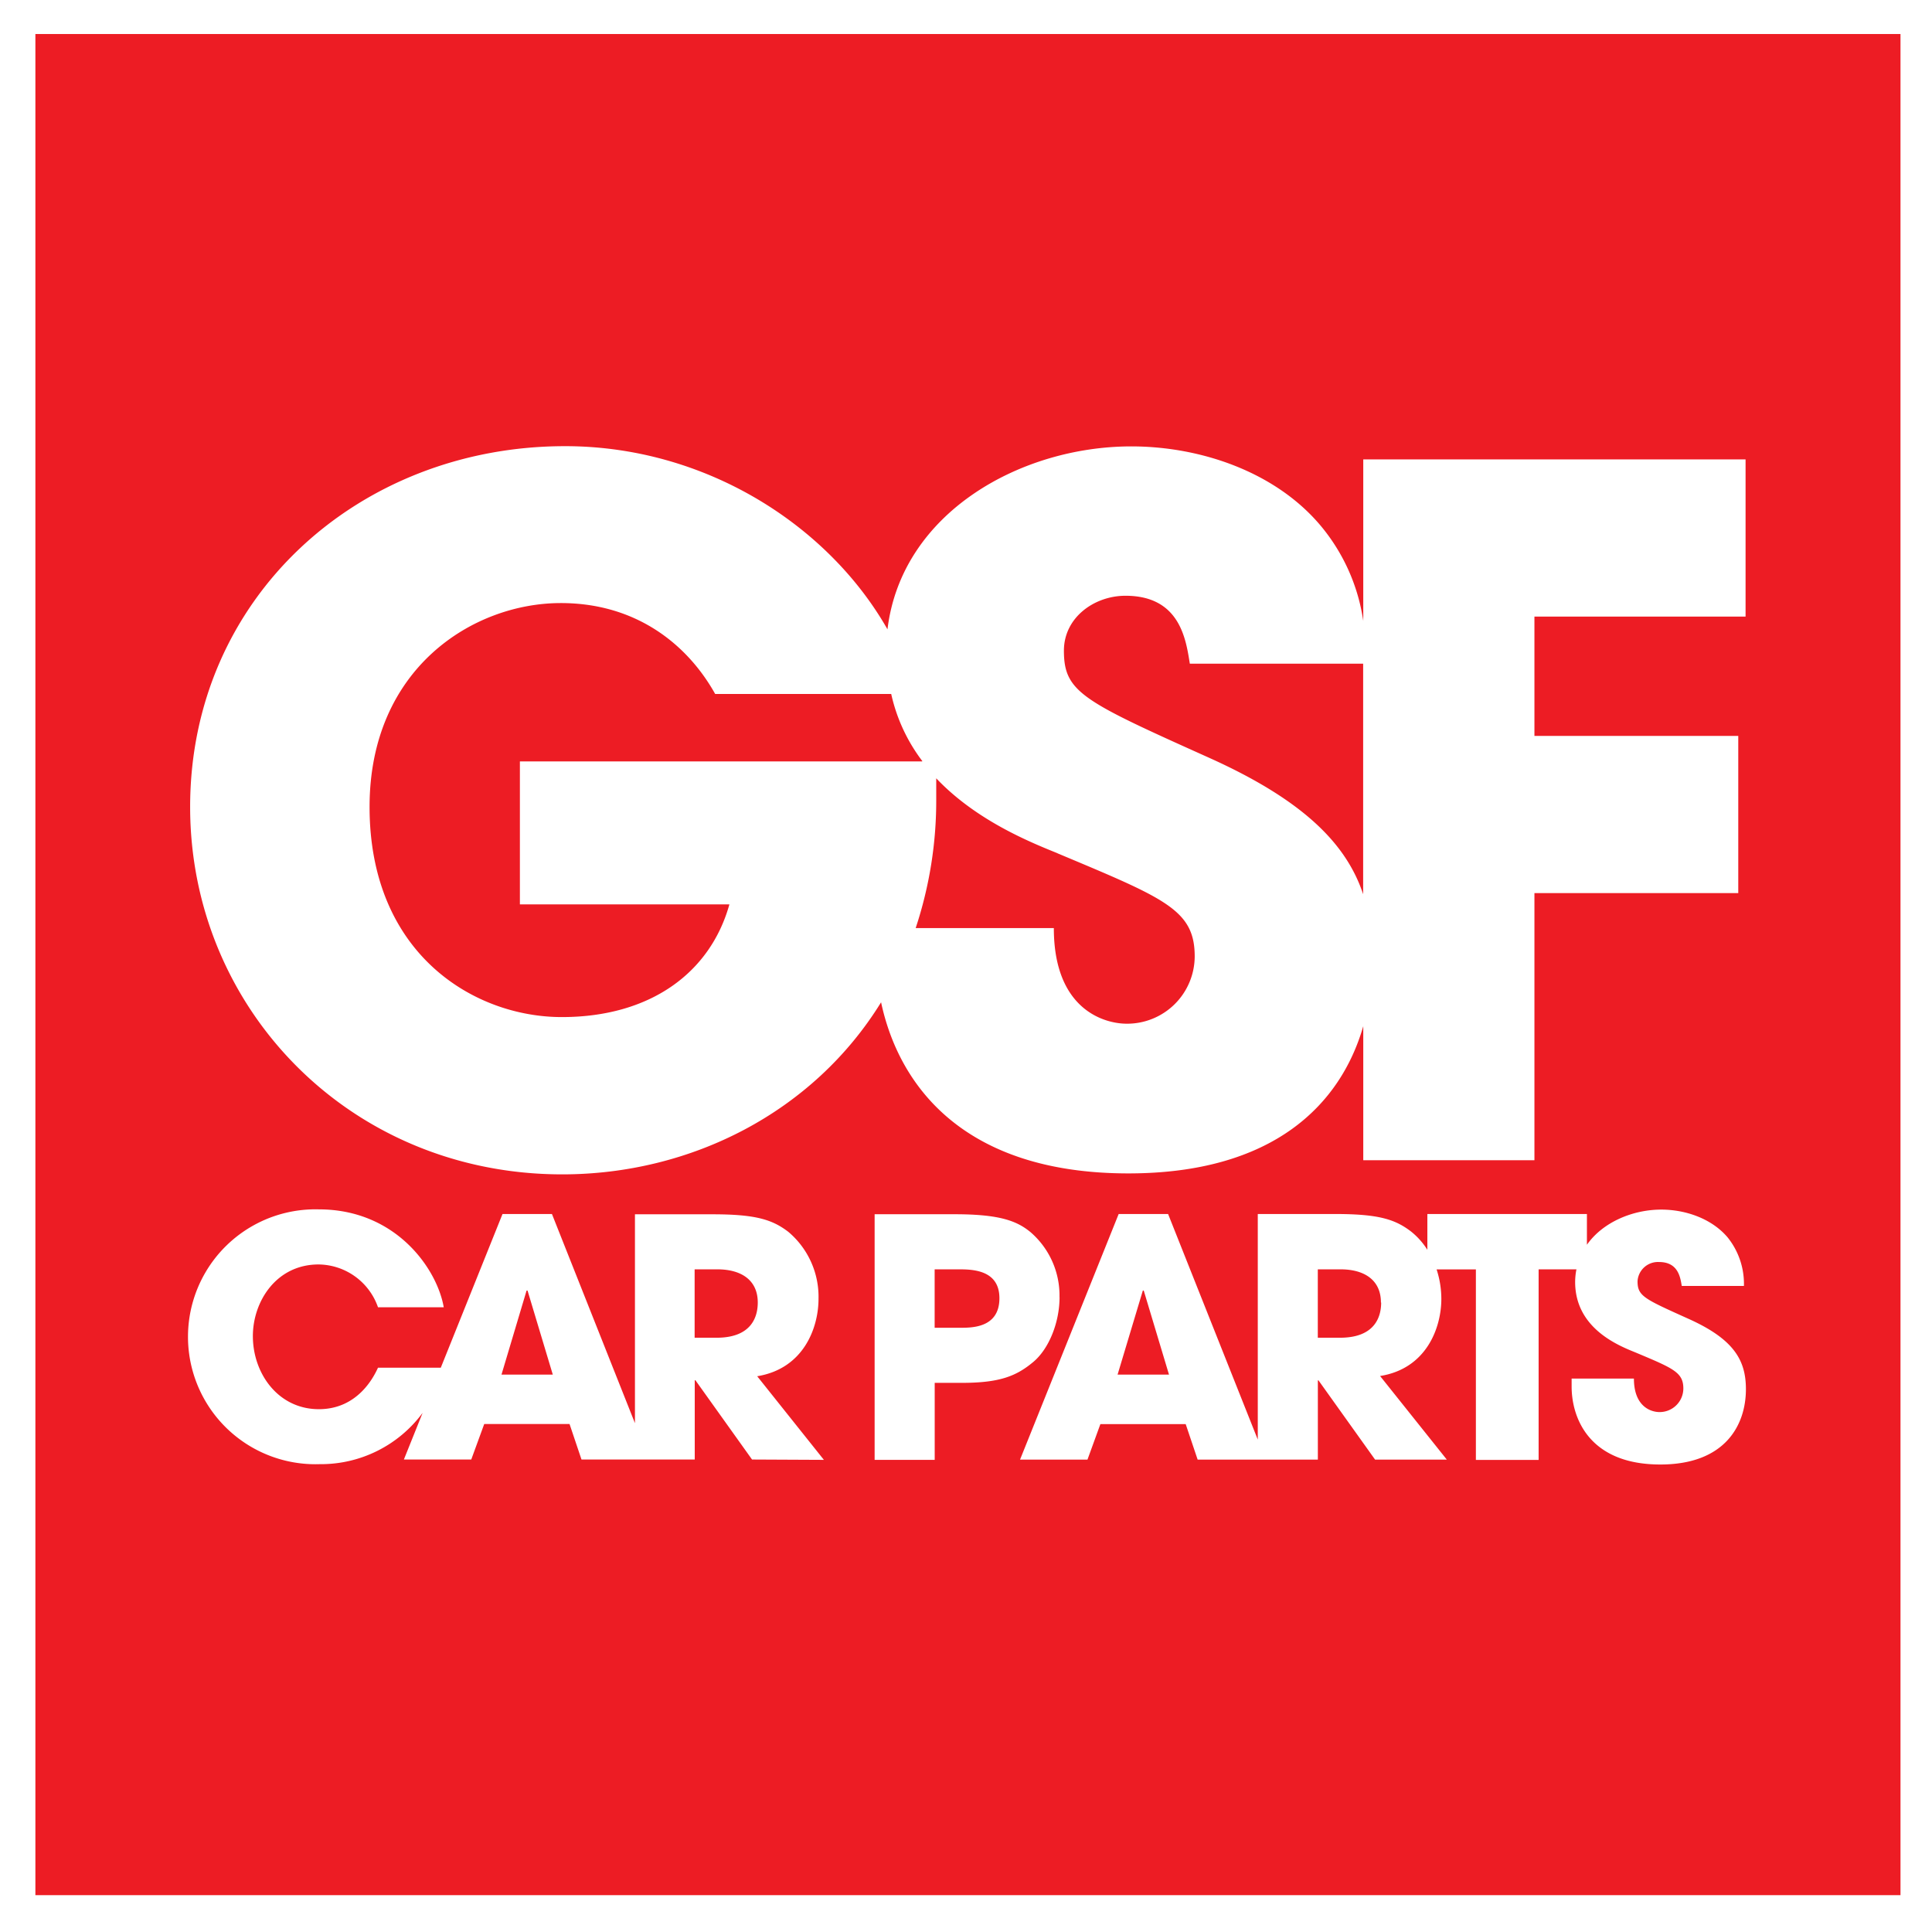
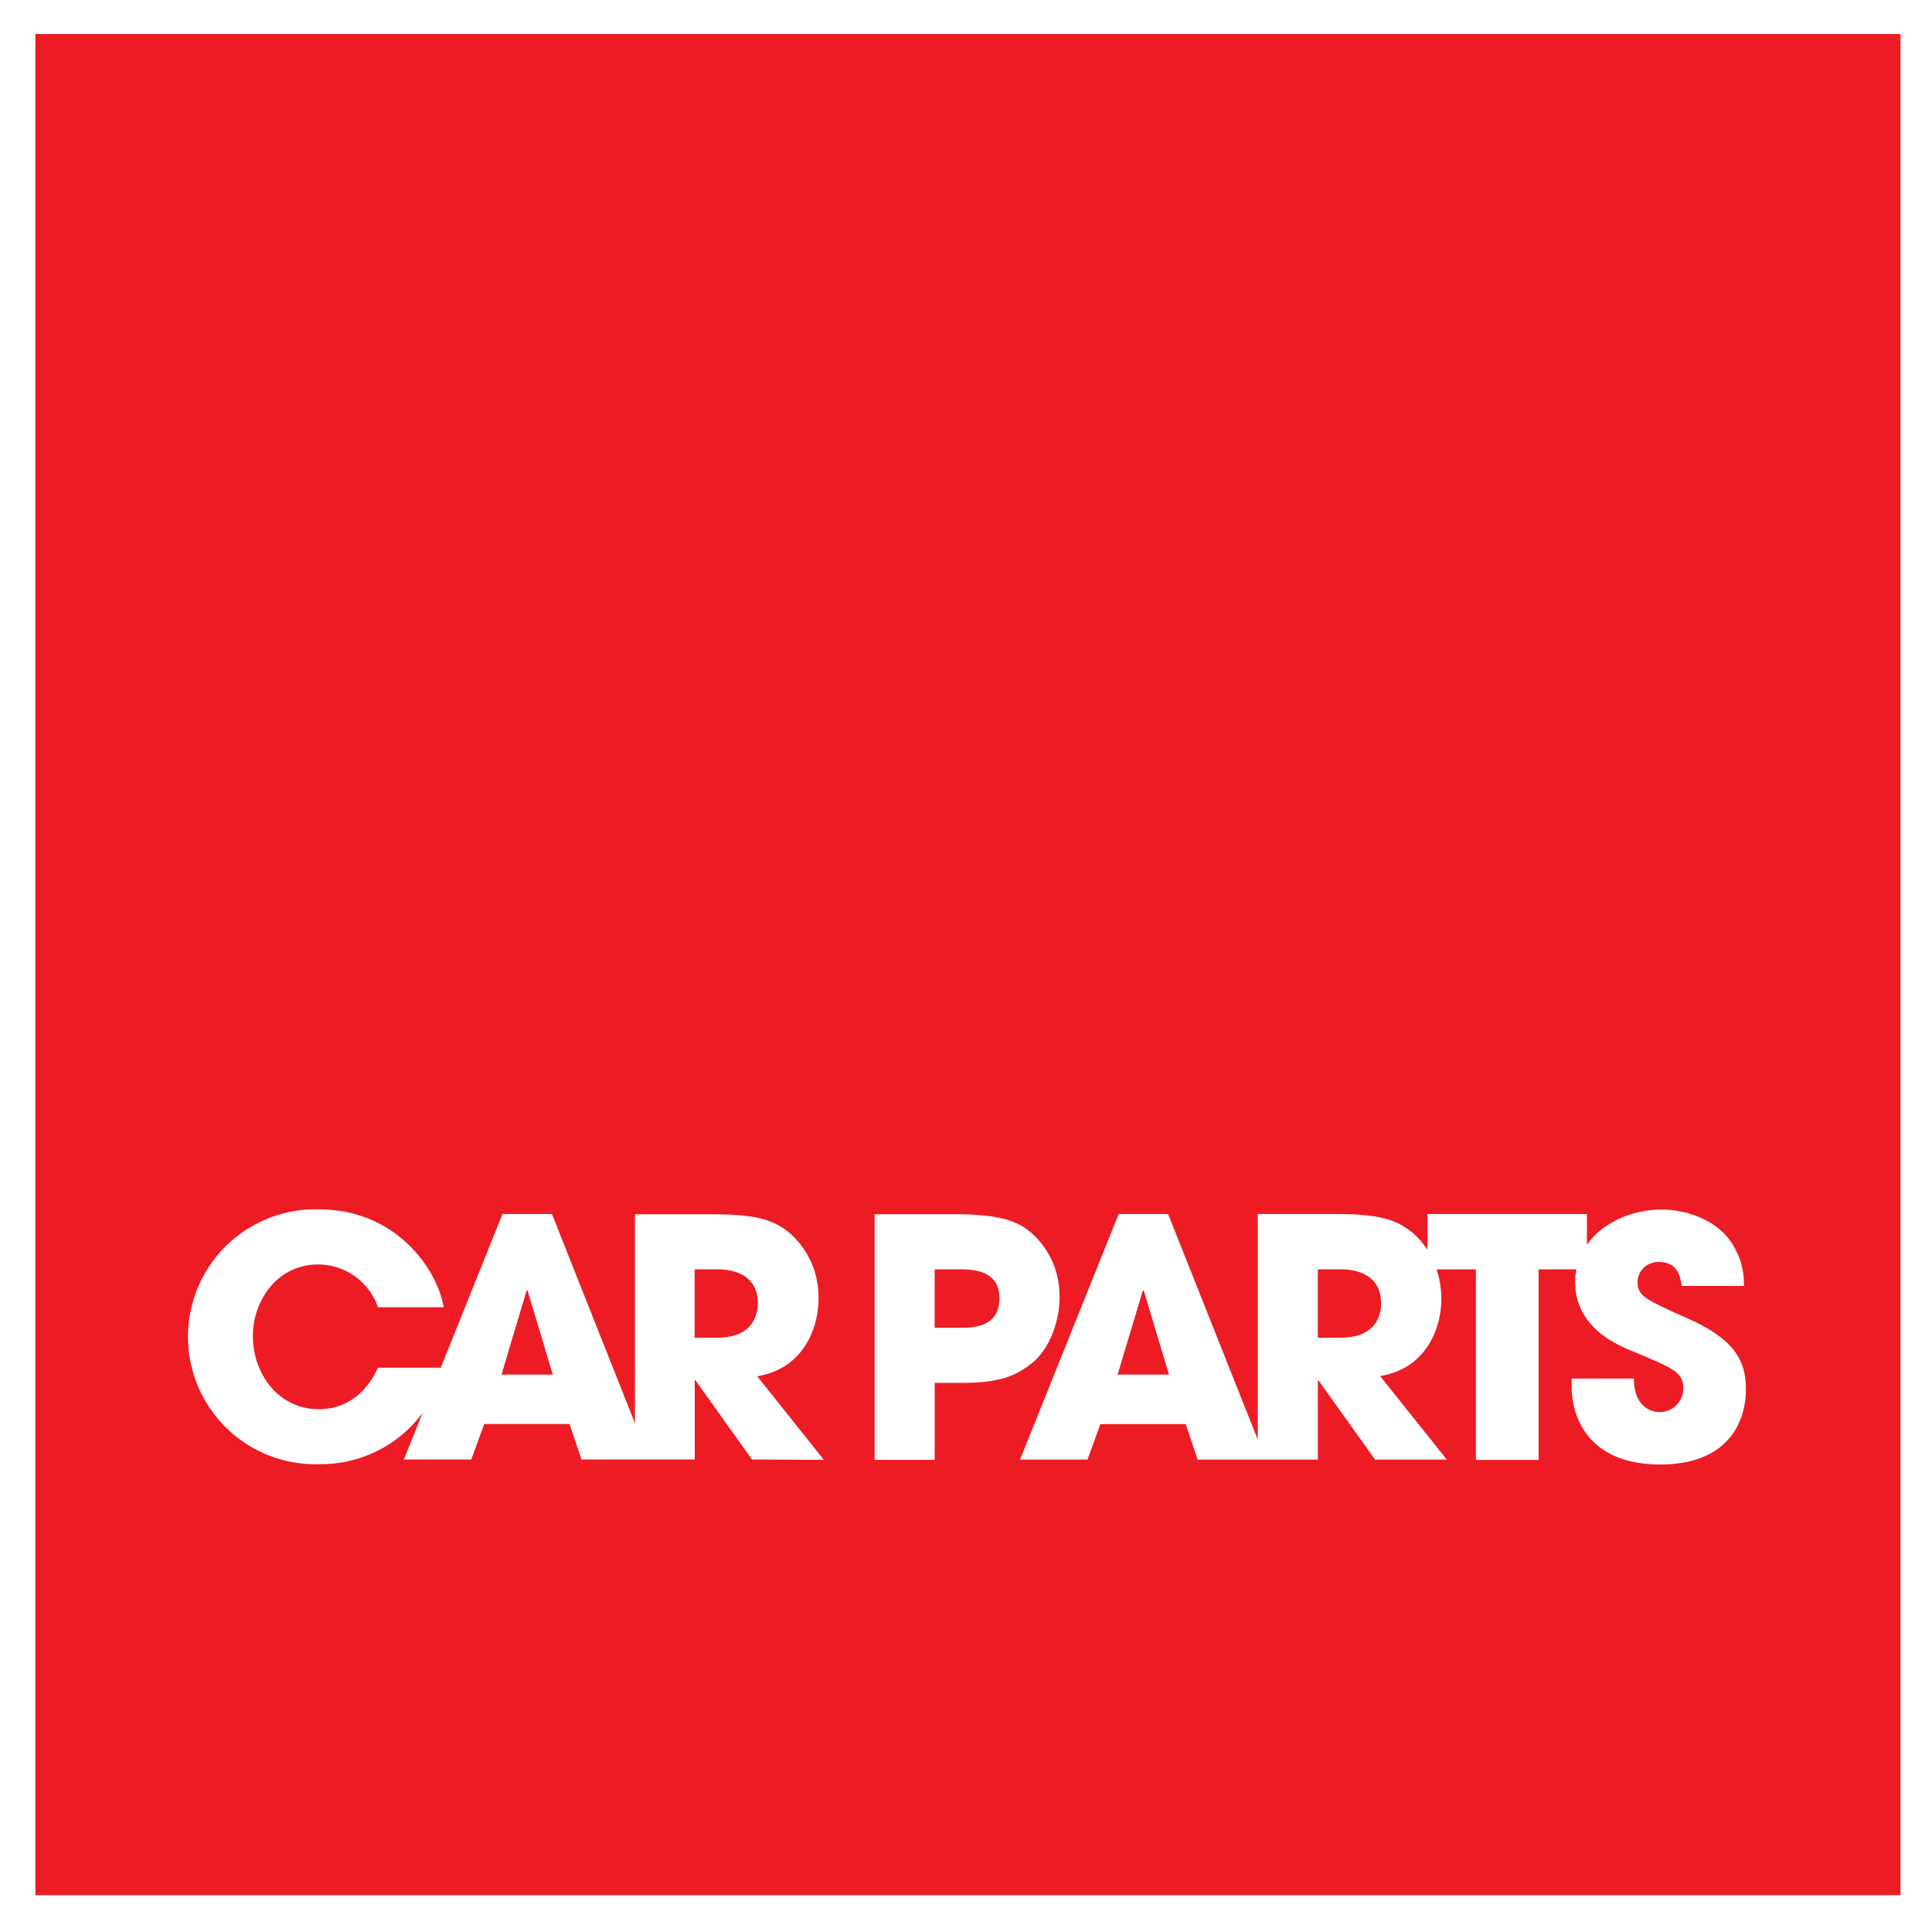
<svg xmlns="http://www.w3.org/2000/svg" width="64.831" height="64.831" data-name="Layer 1" version="1.1" viewBox="0 0 64.831 64.831">
  <rect x="0" y="0" width="64.831" height="64.831" fill="#333333" stroke="none" />
  <defs>
    <style>.cls-1{fill:#fff;}.cls-2{fill:#ed1c24;}</style>
  </defs>
  <g transform="matrix(.19 0 0 .19 0 55.666)">
    <polygon class="cls-1" transform="translate(0 -293.57)" points="341.9 0 0 0 0 341.9 341.9 341.9" fill="#fff" />
    <polygon class="cls-2" transform="translate(0 -293.57)" points="335.65 6.6 6.25 6.6 6.25 335.3 335.65 335.3" fill="#ed1c24" />
-     <path class="cls-1" d="m271-184.08h37.29v-27.76h-67.52v28.52a33.85 33.85 0 0 0-7.53-16.82c-8-9.53-21.24-14-33.44-14-19.47 0-40.56 11.65-43.06 32.31-10.53-18.5-32.26-32.35-56.94-32.35-36.45 0-66.22 26.75-66.22 63.71 0 35.62 28.26 64.9 65.72 64.9 22.71 0 44.31-10.94 56.31-30.39 3.08 14.45 14.31 30.22 43.68 30.22 25.57 0 37.47-12.12 41.48-26v23.67h30.23v-47.18h36v-27.76h-36zm-108.18 25.58h-71v25.25h37c-3.35 12-13.88 19.9-29.6 19.9-15.55 0-33.95-11.2-33.95-37.12 0-24.42 18.23-36 33.78-36 13.38 0 22.41 7.37 27.26 16.06h31.09a30.47 30.47 0 0 0 5.51 11.87zm23.93 16.22c19.07 8 24.25 10 24.25 18.23a11.93 11.93 0 0 1-12 11.87c-4 0-12.88-2.51-12.88-16.89h-24.4a71.51 71.51 0 0 0 3.63-22.91v-3.54c7 7.38 16.38 11.2 21.43 13.24zm54 7.23c-3-9-10.68-16.67-27.26-24.12-22.24-10-25.59-11.54-25.59-18.89 0-5.86 5.36-9.7 10.88-9.7 9.69 0 10.69 7.86 11.36 12h30.61v40.67z" fill="#fff" />
    <path class="cls-1" d="m297-65.869h11a13.11 13.11 0 0 0-2.87-8.56c-2.82-3.34-7.45-4.92-11.73-4.92-5 0-10.31 2.19-13.13 6.21v-5.43h-28.18v6.32a12.92 12.92 0 0 0-2.87-3.22c-2.81-2.16-5.74-3.1-13.37-3.1h-13.71v39.84l-15.84-39.84h-8.73l-17.42 43.38h11.91l2.28-6.27h15.07l2.11 6.27h21.23v-14h0.11l10 14h12.67l-11.79-14.77c8.26-1.31 10.82-8.61 10.82-13.61a16.87 16.87 0 0 0-0.84-5.22h6.94v33.65h11.08v-33.66h6.68a11.46 11.46 0 0 0-0.23 2.23c0 8.15 7.56 11.2 10.61 12.43 6.68 2.81 8.5 3.51 8.5 6.39a4.18 4.18 0 0 1-4.22 4.16c-1.41 0-4.51-0.88-4.51-5.92h-11v1.41c0 5.57 3.11 13.77 15.66 13.77 11.49 0 15.12-7 15.12-13.3 0-5.05-2.05-8.8-10.14-12.43-7.8-3.52-9-4-9-6.63a3.61 3.61 0 0 1 3.81-3.4c3.4 0 3.75 2.76 4 4.22zm-90.53 15.66h-9.09l4.46-14.84h0.16l4.46 14.84zm37.46-12.73c0 2.11-0.76 6.22-7.27 6.22h-3.92v-12.08h4c4.28 0 7.15 1.93 7.15 5.86zm-56.81-0.94a14.77 14.77 0 0 0-5.12-11.49c-2.35-1.93-5.33-3.16-13.37-3.16h-14.16v43.38h10.61v-13.6h4.81c6.75 0 9.68-1.23 12.67-3.75 2.75-2.35 4.57-7 4.57-11.38zm-10.61 0.18c0 5.22-4.81 5.22-6.92 5.22h-4.52v-10.32h4.11c2.4 0 7.33 0 7.33 5.1zm-31 28.55-11.78-14.77c8.27-1.35 10.83-8.65 10.83-13.65a15 15 0 0 0-5.33-11.85c-2.82-2.16-5.75-3.1-13.37-3.1h-13.72v36.89l-14.66-36.94h-8.73l-10.9 27.14h-11.09c-0.7 1.53-3.52 7.33-10.44 7.33-7.21 0-11.66-6.33-11.66-12.9 0-6.15 4.16-12.66 11.6-12.66a11.24 11.24 0 0 1 10.5 7.56h11.61c-1.17-6.8-8.45-17.29-22.05-17.29a22.51 22.51 0 1 0 0.12 45 22.34 22.34 0 0 0 18.2-9.06l-3.31 8.24h11.9l2.29-6.27h15.07l2.11 6.27h20v-14h0.12l10 14zm-47.9-15.06h-9.04l4.43-14.84h0.17l4.46 14.84zm29-6.51h-3.93v-12.08h4c4.28 0 7.15 1.93 7.15 5.86 0 2.11-0.76 6.22-7.27 6.22z" fill="#fff" />
  </g>
</svg>